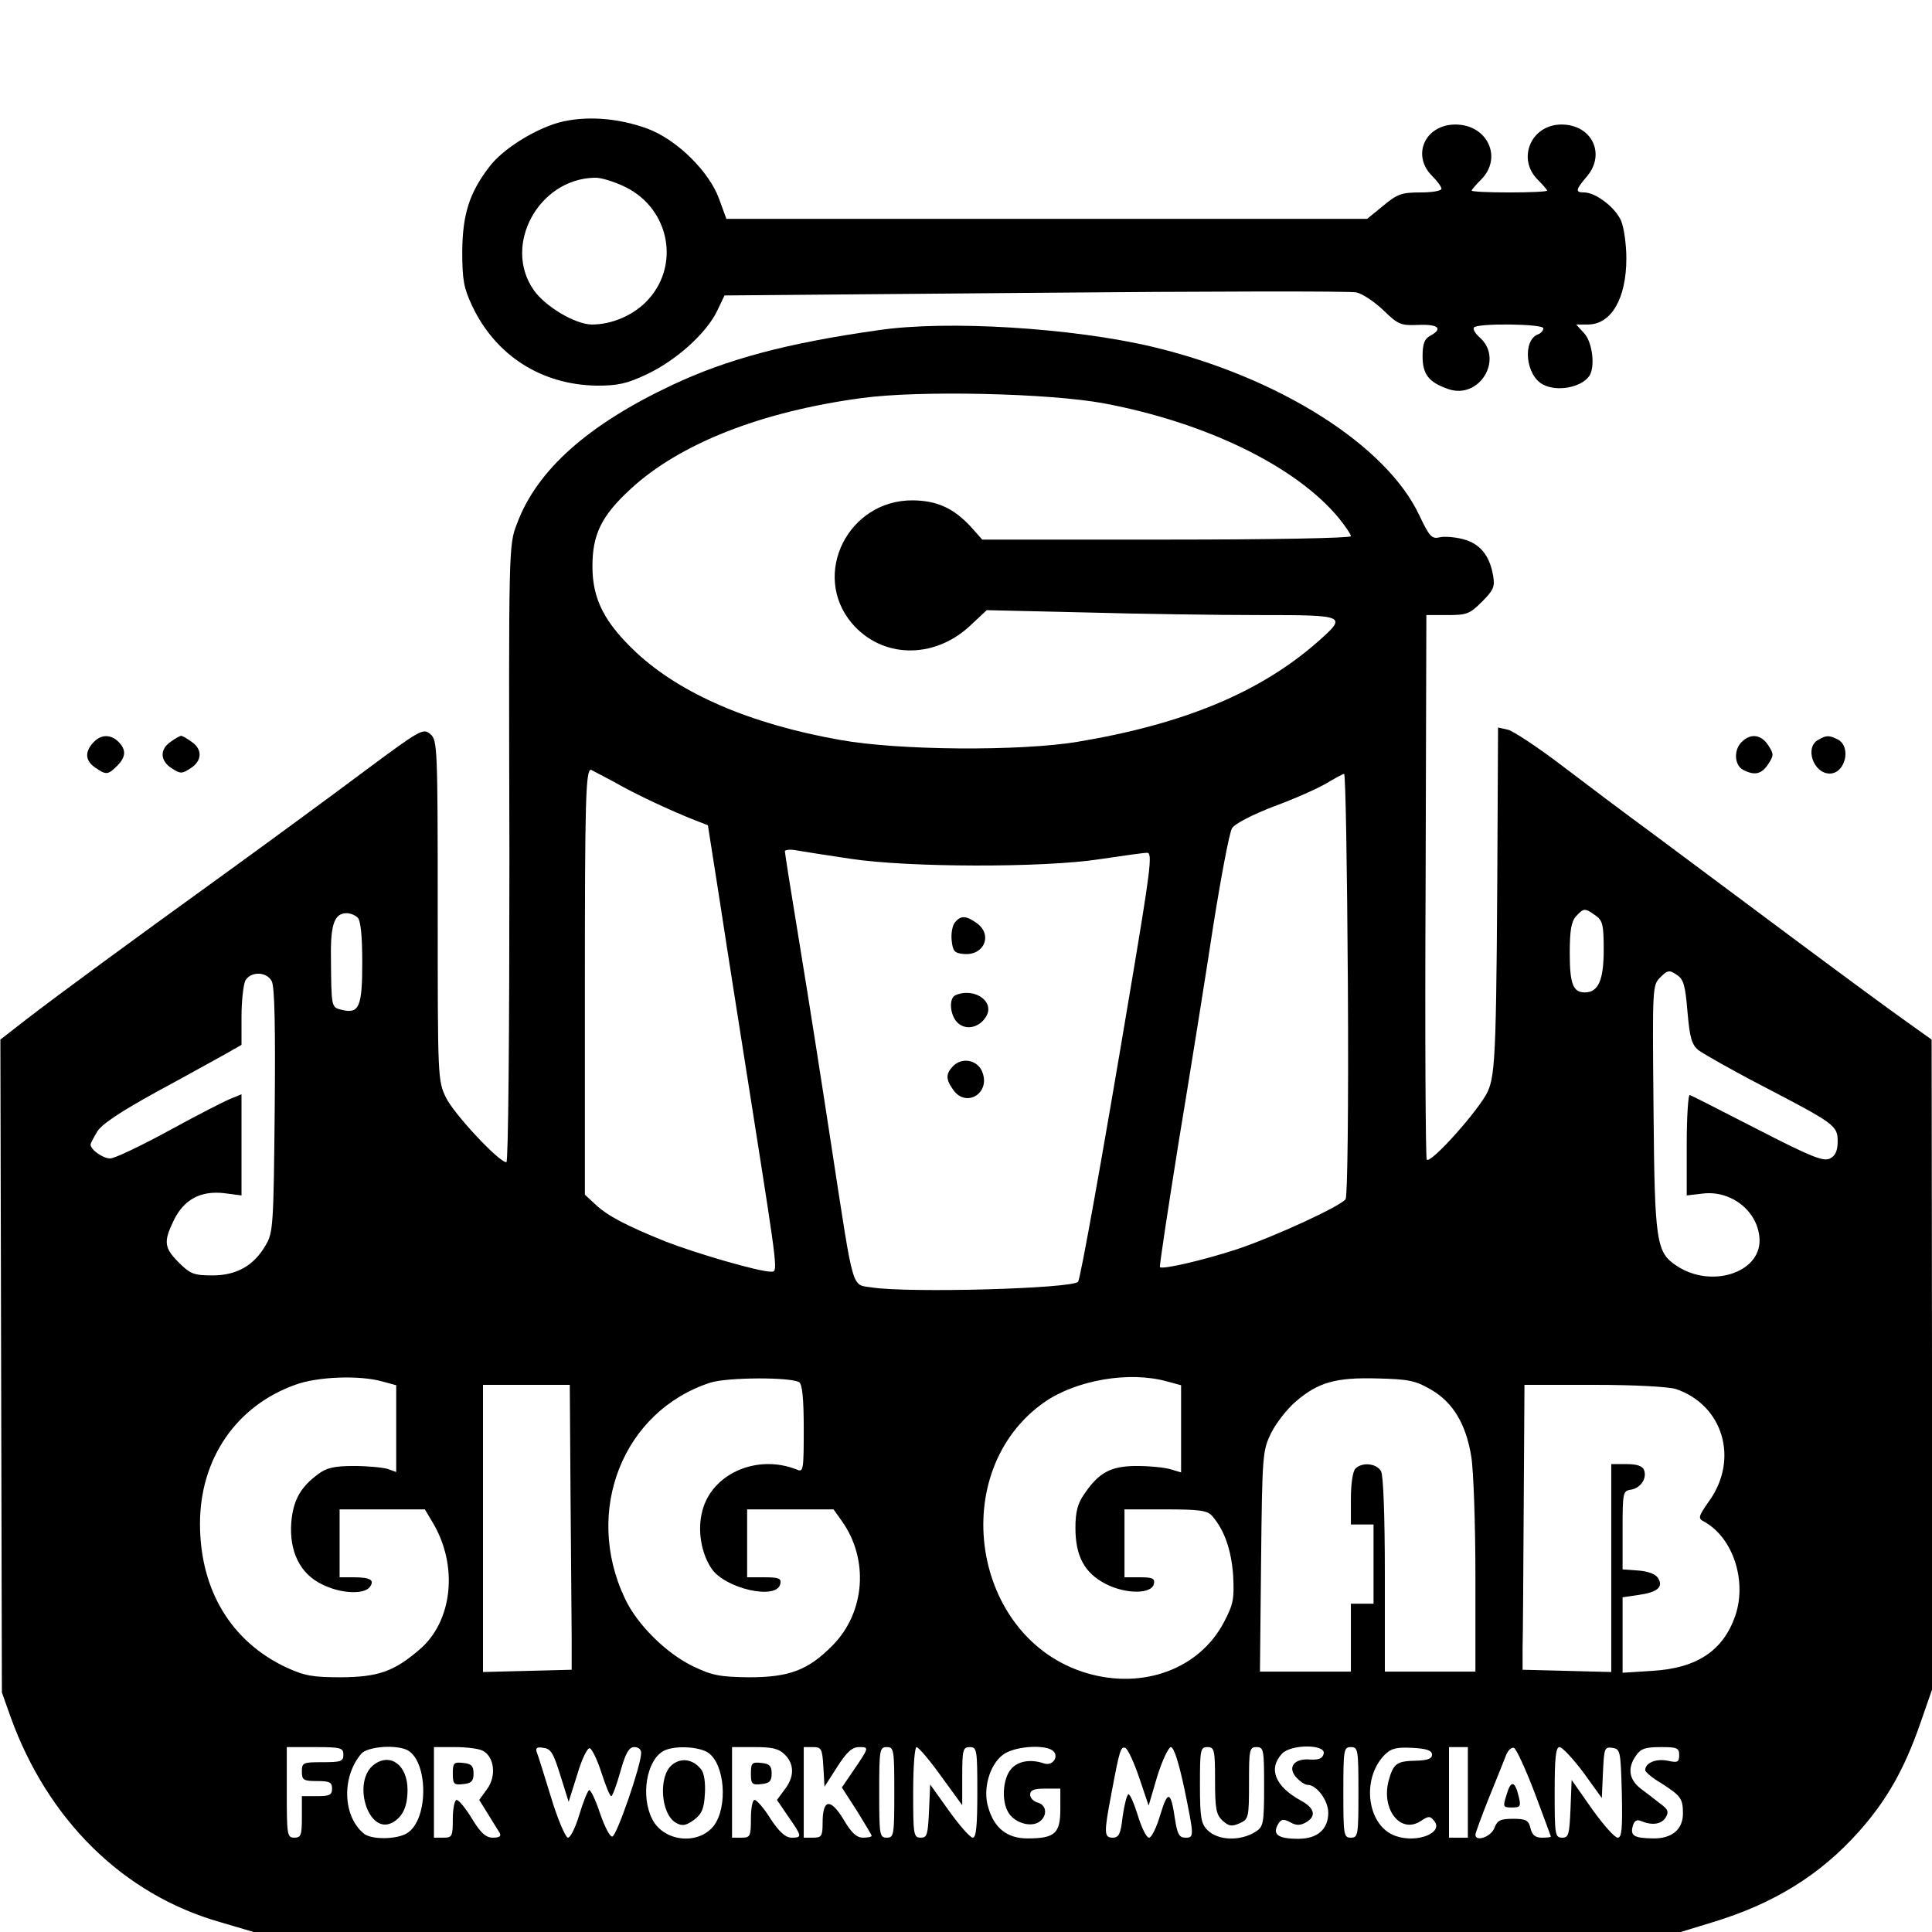
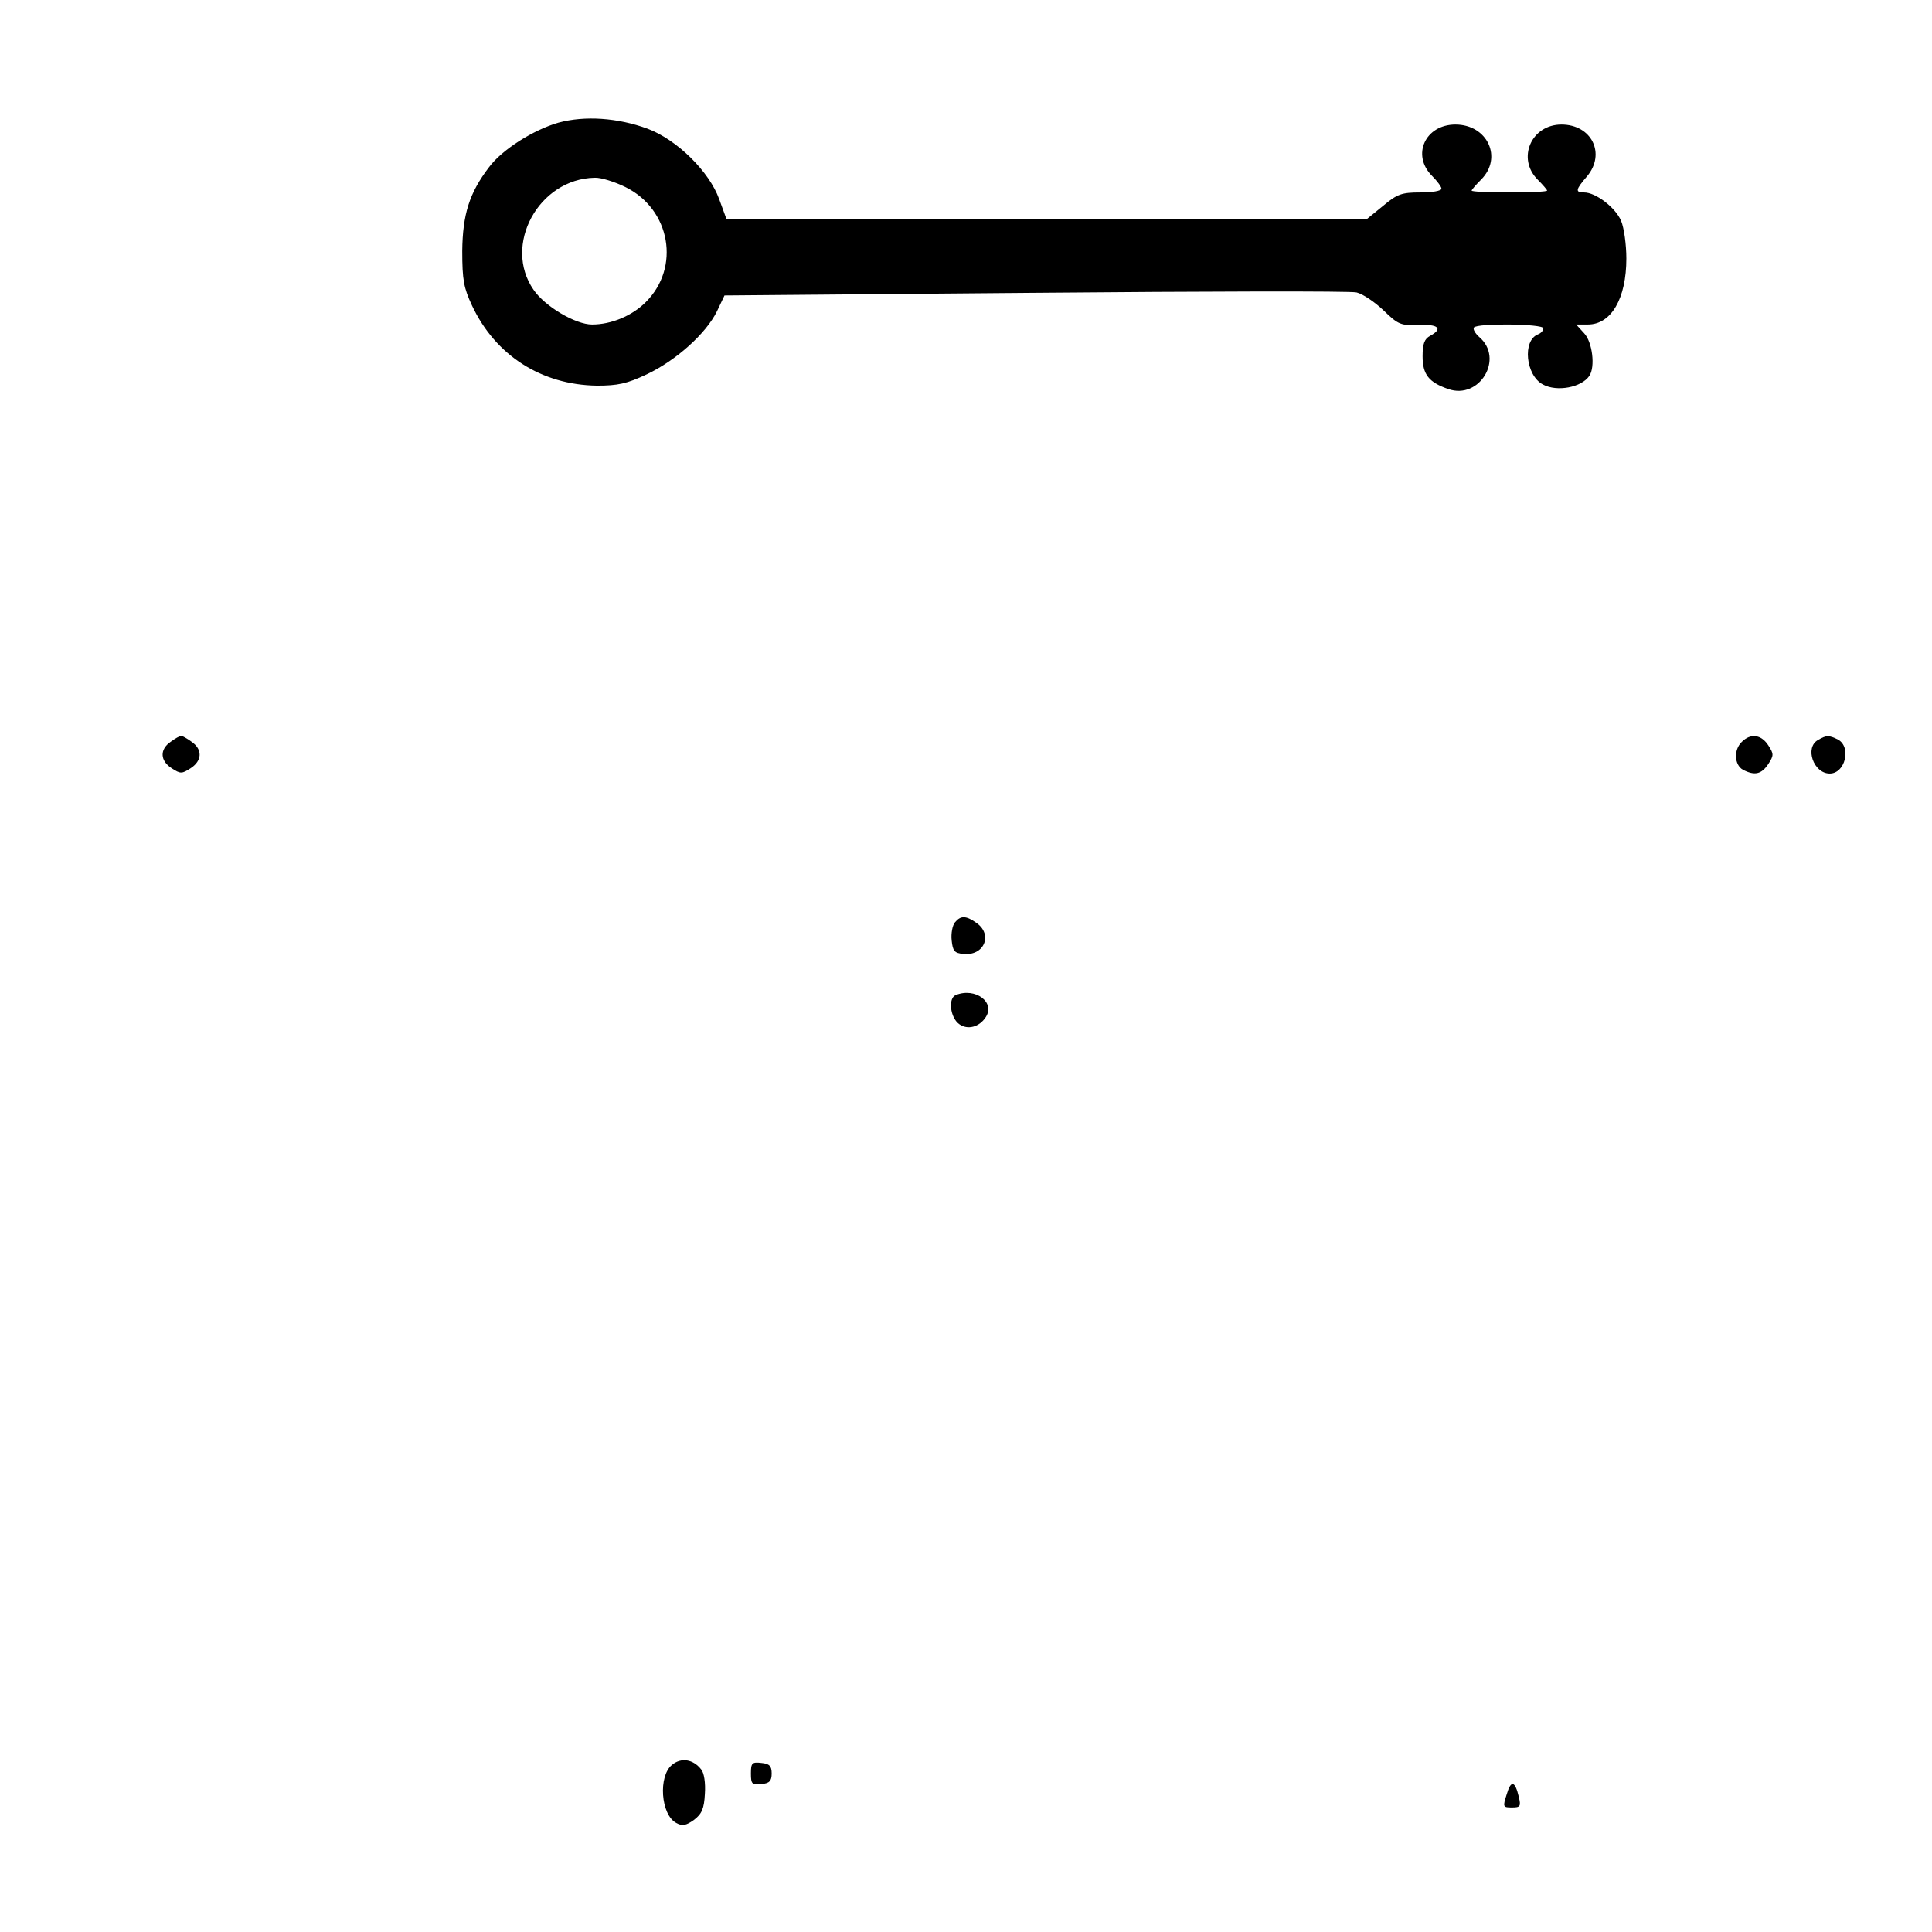
<svg xmlns="http://www.w3.org/2000/svg" version="1.0" width="512pt" height="512pt" viewBox="0 0 512 512" preserveAspectRatio="xMidYMid meet">
  <g transform="translate(0,512) scale(0.1,-0.1)" fill="#000000" stroke="none">
    <path d="M1480 4795 c-66 -19 -149 -71 -184 -118 -52 -68 -70 -125 -71 -222 0 -77 4 -98 26 -145 62 -132 184 -210 331 -212 55 0 79 5 132 30 78 37 157 108 186 167 l20 42 823 7 c452 4 836 5 852 1 17 -4 49 -26 72 -48 39 -38 46 -40 93 -38 52 2 65 -10 30 -29 -15 -8 -20 -21 -20 -54 0 -48 16 -69 68 -87 83 -29 149 81 82 138 -10 9 -17 20 -14 25 8 12 184 10 184 -2 0 -6 -6 -13 -14 -16 -42 -16 -33 -109 13 -133 37 -20 102 -8 123 23 16 24 8 90 -14 113 l-21 23 31 0 c62 0 102 69 102 175 0 36 -6 81 -14 100 -15 35 -67 75 -98 75 -24 0 -23 7 8 43 50 60 12 137 -68 137 -80 0 -119 -90 -63 -146 14 -14 25 -27 25 -29 0 -3 -45 -5 -100 -5 -55 0 -100 2 -100 5 0 2 11 15 25 29 58 58 17 146 -68 146 -80 0 -117 -81 -62 -136 14 -14 25 -29 25 -34 0 -6 -25 -10 -56 -10 -49 0 -61 -4 -98 -35 l-43 -35 -849 0 -849 0 -19 52 c-26 73 -112 158 -190 187 -79 29 -166 35 -236 16z m178 -171 c119 -59 146 -213 53 -305 -36 -36 -91 -59 -142 -59 -44 0 -125 48 -155 92 -82 118 13 294 162 297 16 1 54 -11 82 -25z" />
-     <path d="M2328 4245 c-241 -34 -399 -76 -546 -145 -223 -105 -359 -225 -412 -368 -22 -57 -22 -59 -20 -874 0 -488 -3 -818 -8 -818 -20 0 -139 128 -160 171 -22 45 -22 53 -22 496 0 432 -1 451 -19 467 -19 17 -25 14 -173 -96 -84 -63 -245 -181 -358 -263 -277 -200 -451 -328 -537 -394 l-72 -56 2 -865 2 -865 23 -65 c99 -274 299 -471 556 -544 l88 -26 1891 0 1891 0 85 26 c162 49 286 126 388 241 73 82 120 165 162 286 l31 89 0 861 -1 862 -63 45 c-36 25 -173 126 -306 225 -133 99 -299 223 -369 275 -71 52 -180 134 -243 182 -63 48 -127 90 -141 94 l-27 6 -1 -198 c-3 -651 -5 -718 -26 -766 -22 -48 -152 -194 -162 -181 -3 4 -5 331 -3 726 l2 717 56 0 c51 0 59 3 91 35 31 31 35 40 30 69 -9 53 -34 85 -79 97 -23 6 -51 8 -63 5 -20 -5 -27 2 -53 57 -87 187 -373 368 -708 448 -212 50 -543 71 -726 44z m598 -194 c271 -51 509 -167 622 -304 17 -21 32 -43 32 -48 0 -5 -209 -9 -488 -9 l-489 0 -31 35 c-45 48 -88 68 -152 69 -172 2 -271 -196 -163 -325 79 -94 217 -97 313 -8 l45 42 260 -6 c143 -4 351 -7 463 -7 230 0 233 -1 155 -70 -153 -135 -356 -219 -638 -266 -152 -25 -473 -23 -628 5 -238 42 -423 122 -541 232 -84 79 -116 141 -116 228 0 85 24 134 101 205 130 120 345 205 612 241 152 21 498 13 643 -14z m-1299 -1003 c59 -34 150 -76 213 -101 l36 -14 32 -204 c17 -112 56 -359 86 -549 70 -445 68 -430 48 -430 -31 0 -196 48 -276 79 -107 43 -156 69 -188 99 l-28 26 0 556 c0 483 2 570 16 570 1 0 28 -15 61 -32z m1945 -535 c2 -329 -1 -563 -6 -571 -14 -19 -188 -99 -286 -132 -88 -29 -199 -55 -206 -48 -2 2 21 152 50 334 30 181 71 437 91 569 21 132 43 249 50 260 7 12 54 36 111 58 55 20 117 48 139 61 22 13 43 25 47 25 4 1 8 -250 10 -556z m-1317 331 c152 -23 509 -24 659 -1 60 9 117 17 126 17 15 0 9 -45 -46 -372 -74 -442 -131 -758 -137 -765 -19 -18 -444 -30 -546 -15 -55 9 -47 -20 -106 364 -25 164 -63 407 -85 540 -22 134 -40 247 -40 252 0 4 15 6 33 2 17 -3 82 -13 142 -22z m1973 -150 c19 -13 22 -24 22 -91 0 -80 -14 -113 -50 -113 -31 0 -40 22 -40 104 0 60 4 84 17 98 20 22 23 22 51 2z m-3280 -6 c8 -8 12 -49 12 -119 0 -117 -8 -137 -55 -125 -27 7 -27 4 -28 143 -1 85 10 113 42 113 9 0 22 -5 29 -12z m3524 -249 c6 -69 11 -87 29 -102 12 -9 87 -52 168 -94 194 -101 201 -106 201 -148 0 -24 -6 -38 -20 -45 -17 -9 -48 3 -192 77 -94 48 -175 90 -180 91 -4 2 -8 -57 -8 -131 l0 -135 43 5 c77 9 148 -49 150 -123 2 -87 -128 -129 -219 -69 -55 36 -59 61 -62 417 -3 323 -3 327 18 348 19 19 24 20 43 7 19 -12 23 -28 29 -98z m-3752 81 c8 -14 10 -124 8 -343 -3 -303 -4 -324 -24 -357 -31 -54 -77 -80 -141 -80 -49 0 -59 4 -89 34 -39 39 -41 55 -14 111 27 56 71 80 134 73 l46 -6 0 134 0 134 -27 -11 c-14 -5 -88 -43 -163 -84 -75 -41 -146 -75 -158 -75 -19 0 -52 23 -52 37 0 3 8 18 17 33 11 20 61 53 157 106 78 42 160 88 184 101 l42 24 0 75 c0 41 5 84 10 95 14 25 56 25 70 -1z m293 -1061 l37 -10 0 -115 0 -115 -22 8 c-13 4 -53 8 -90 8 -52 0 -73 -5 -94 -21 -48 -35 -67 -70 -72 -128 -6 -77 23 -137 82 -165 48 -24 108 -27 125 -8 15 19 4 27 -41 27 l-38 0 0 90 0 90 113 0 113 0 19 -32 c71 -116 55 -266 -35 -341 -67 -57 -108 -71 -205 -72 -77 0 -98 4 -146 26 -147 69 -229 206 -229 381 0 172 96 312 252 368 59 22 171 26 231 9z m1105 -2 c8 -6 12 -42 12 -124 0 -106 -1 -115 -17 -108 -106 43 -227 -10 -252 -110 -13 -50 -3 -110 24 -151 35 -54 175 -86 183 -41 3 14 -4 17 -42 17 l-46 0 0 90 0 90 114 0 115 0 22 -31 c72 -101 62 -241 -24 -329 -65 -66 -115 -85 -222 -85 -78 1 -98 5 -148 29 -71 34 -149 111 -181 180 -110 232 -5 497 227 572 44 14 211 15 235 1z m975 2 l37 -10 0 -116 0 -115 -27 8 c-16 5 -56 9 -90 9 -69 0 -101 -17 -140 -75 -17 -24 -23 -47 -23 -89 0 -75 24 -120 81 -149 53 -27 122 -27 127 1 3 14 -4 17 -37 17 l-41 0 0 90 0 90 108 0 c91 0 111 -3 124 -17 33 -38 51 -90 56 -158 3 -62 1 -76 -25 -125 -65 -123 -214 -178 -363 -134 -306 91 -374 536 -111 719 85 58 224 82 324 54z m700 -22 c58 -34 92 -91 106 -177 6 -36 11 -179 11 -317 l0 -253 -120 0 -120 0 0 256 c0 157 -4 263 -10 275 -12 21 -50 25 -68 7 -7 -7 -12 -40 -12 -80 l0 -68 30 0 30 0 0 -105 0 -105 -30 0 -30 0 0 -90 0 -90 -121 0 -120 0 3 293 c3 284 4 293 27 340 13 26 42 63 64 82 60 52 107 65 217 62 84 -2 102 -6 143 -30z m-2281 -282 c1 -162 3 -332 3 -377 l0 -83 -117 -3 -118 -3 0 381 0 380 115 0 115 0 2 -295z m2929 284 c125 -42 168 -185 89 -296 -30 -43 -31 -47 -13 -56 75 -42 113 -155 82 -248 -32 -93 -101 -140 -221 -147 l-78 -5 0 100 0 100 41 6 c51 7 68 21 53 45 -7 11 -27 18 -53 20 l-41 3 0 104 c0 98 1 104 21 107 27 4 44 30 36 52 -4 11 -19 16 -47 16 l-40 0 0 -275 0 -276 -117 3 -118 3 0 58 c1 31 2 201 3 377 l2 320 184 0 c110 0 197 -5 217 -11z m-3531 -969 c0 -18 -7 -20 -55 -20 -52 0 -55 -1 -55 -25 0 -22 4 -25 40 -25 33 0 40 -3 40 -20 0 -17 -7 -20 -40 -20 l-40 0 0 -55 c0 -48 -2 -55 -20 -55 -19 0 -20 7 -20 120 l0 120 75 0 c68 0 75 -2 75 -20z m165 14 c60 -23 63 -185 4 -222 -27 -17 -95 -18 -115 -1 -56 46 -59 151 -6 212 15 17 83 24 117 11z m205 -4 c30 -16 36 -67 11 -101 l-21 -29 23 -37 c13 -21 27 -44 31 -50 5 -9 0 -13 -18 -13 -18 0 -32 12 -55 50 -17 28 -35 50 -41 50 -5 0 -10 -22 -10 -50 0 -47 -2 -50 -25 -50 l-25 0 0 120 0 120 56 0 c30 0 64 -4 74 -10z m205 -65 l22 -70 23 73 c12 41 27 71 33 69 6 -2 20 -31 31 -65 11 -34 22 -62 26 -62 3 0 14 29 24 65 14 50 23 65 37 65 12 0 19 -7 18 -17 -1 -34 -64 -216 -76 -220 -6 -2 -20 24 -33 62 -12 36 -25 63 -29 61 -4 -3 -16 -32 -26 -66 -10 -33 -23 -60 -30 -60 -6 0 -27 48 -45 108 -18 59 -35 113 -38 120 -3 10 2 13 18 10 20 -2 27 -15 45 -73z m392 60 c44 -31 52 -143 15 -193 -41 -53 -134 -43 -164 18 -30 60 -15 153 29 179 27 16 95 13 120 -4z m203 -5 c26 -26 25 -60 -1 -93 l-20 -27 30 -44 c37 -53 37 -56 9 -56 -16 0 -33 15 -56 50 -17 28 -37 50 -42 50 -6 0 -10 -22 -10 -50 0 -47 -2 -50 -25 -50 l-25 0 0 120 0 120 60 0 c47 0 64 -4 80 -20z m102 -32 l3 -53 34 53 c25 39 39 52 58 52 27 0 27 0 -18 -66 l-28 -41 40 -62 c21 -34 39 -64 39 -66 0 -3 -10 -5 -23 -5 -17 0 -31 13 -52 49 -35 57 -55 53 -55 -10 0 -35 -3 -39 -25 -39 l-25 0 0 120 0 120 24 0 c23 0 25 -4 28 -52z m188 -68 c0 -113 -1 -120 -20 -120 -19 0 -20 7 -20 120 0 113 1 120 20 120 19 0 20 -7 20 -120z m124 43 l56 -77 0 77 c0 70 2 77 20 77 19 0 20 -7 20 -120 0 -89 -3 -120 -12 -120 -7 0 -35 32 -63 71 l-50 70 -3 -70 c-3 -63 -5 -71 -22 -71 -19 0 -20 8 -20 120 0 68 4 120 9 120 5 0 35 -35 65 -77z m294 69 c21 -14 3 -44 -22 -35 -36 12 -70 6 -88 -17 -20 -25 -24 -81 -7 -111 14 -27 55 -42 80 -29 25 14 25 46 -1 53 -11 3 -20 12 -20 21 0 12 10 16 40 16 l40 0 0 -55 c0 -64 -15 -77 -87 -77 -54 0 -88 27 -104 82 -15 48 3 112 38 139 27 22 105 29 131 13z m231 -73 l25 -74 23 78 c13 42 30 77 36 77 8 0 21 -42 35 -107 27 -131 27 -133 3 -133 -16 0 -21 10 -27 48 -11 76 -19 79 -39 13 -10 -34 -23 -61 -30 -61 -7 0 -20 27 -30 60 -10 32 -21 57 -25 55 -4 -3 -11 -30 -15 -60 -5 -45 -10 -55 -26 -55 -23 0 -24 11 -4 115 22 118 25 127 37 123 7 -3 23 -38 37 -79z m201 -7 c0 -76 3 -91 20 -107 17 -15 24 -16 45 -7 24 11 25 15 25 107 0 88 1 95 20 95 19 0 20 -7 20 -105 0 -97 -2 -106 -22 -119 -41 -26 -100 -24 -128 4 -17 17 -20 33 -20 120 0 93 1 100 20 100 18 0 20 -7 20 -88z m288 71 c-3 -13 -12 -17 -35 -16 -43 4 -62 -20 -38 -47 10 -11 23 -20 30 -20 24 0 55 -41 55 -74 0 -44 -29 -69 -79 -69 -56 0 -71 12 -52 42 7 10 13 11 30 2 15 -9 27 -9 41 -1 29 16 25 38 -12 58 -68 37 -88 84 -51 124 23 26 116 26 111 1z m92 -103 c0 -113 -1 -120 -20 -120 -19 0 -20 7 -20 120 0 113 1 120 20 120 19 0 20 -7 20 -120z m195 100 c0 -11 -12 -15 -41 -16 -53 -1 -61 -7 -74 -53 -20 -77 32 -142 85 -107 21 14 25 14 36 0 25 -31 -45 -59 -101 -40 -77 25 -94 152 -30 216 17 17 31 20 73 18 38 -2 52 -7 52 -18z m95 -100 l0 -120 -25 0 -25 0 0 120 0 120 25 0 25 0 0 -120z m177 -1 c23 -62 43 -115 43 -116 0 -2 -11 -3 -24 -3 -17 0 -26 7 -30 25 -5 21 -12 25 -46 25 -34 0 -42 -4 -50 -25 -9 -23 -50 -37 -50 -17 0 4 16 48 36 98 20 49 40 99 45 112 5 13 14 22 21 20 6 -2 31 -56 55 -119z m129 54 l49 -68 3 68 c3 64 4 68 25 65 21 -3 22 -8 25 -120 2 -95 0 -118 -11 -118 -8 0 -38 34 -68 76 l-54 77 -3 -77 c-3 -68 -5 -76 -22 -76 -19 0 -20 8 -20 120 0 92 3 120 13 120 7 0 35 -30 63 -67z m254 46 c0 -19 -4 -21 -31 -15 -31 6 -59 -6 -59 -25 0 -5 19 -21 43 -35 51 -33 57 -40 57 -80 0 -42 -29 -67 -80 -66 -50 1 -60 7 -53 33 4 14 11 18 22 13 29 -12 53 -9 65 9 9 15 7 22 -14 37 -14 11 -37 29 -52 40 -31 24 -36 55 -12 88 12 18 25 22 65 22 43 0 49 -2 49 -21z" />
    <path d="M2531 2676 c-7 -8 -11 -30 -9 -48 3 -28 7 -34 31 -36 55 -6 79 51 35 82 -28 20 -42 20 -57 2z" />
    <path d="M2533 2483 c-21 -8 -15 -60 9 -77 22 -16 53 -8 70 18 27 40 -28 80 -79 59z" />
-     <path d="M2526 2295 c-20 -21 -20 -35 0 -63 33 -48 98 -11 78 45 -11 33 -53 43 -78 18z" />
-     <path d="M993 445 c-62 -43 -18 -190 47 -155 27 15 40 42 40 87 0 64 -44 98 -87 68z" />
-     <path d="M1200 420 c0 -28 3 -31 28 -28 21 2 27 8 27 28 0 20 -6 26 -27 28 -25 3 -28 0 -28 -28z" />
    <path d="M1781 443 c-37 -30 -30 -132 11 -154 16 -9 26 -7 47 8 21 16 27 30 29 69 2 29 -2 56 -10 65 -21 27 -53 32 -77 12z" />
    <path d="M1990 420 c0 -28 3 -31 28 -28 21 2 27 8 27 28 0 20 -6 26 -27 28 -25 3 -28 0 -28 -28z" />
    <path d="M3993 365 c-11 -34 -10 -35 14 -35 22 0 24 3 18 28 -10 43 -21 45 -32 7z" />
-     <path d="M247 3152 c-23 -25 -21 -48 5 -66 29 -20 34 -20 58 4 24 24 25 43 4 64 -21 21 -47 20 -67 -2z" />
    <path d="M452 3154 c-29 -20 -28 -50 3 -70 23 -15 27 -15 50 0 31 20 32 50 3 70 -12 9 -25 16 -28 16 -3 0 -16 -7 -28 -16z" />
    <path d="M4616 3154 c-22 -21 -20 -61 3 -74 31 -16 49 -12 67 15 15 23 15 27 0 50 -19 29 -47 32 -70 9z" />
-     <path d="M4818 3159 c-36 -20 -12 -89 31 -89 41 0 58 70 22 90 -24 12 -31 12 -53 -1z" />
+     <path d="M4818 3159 c-36 -20 -12 -89 31 -89 41 0 58 70 22 90 -24 12 -31 12 -53 -1" />
  </g>
</svg>